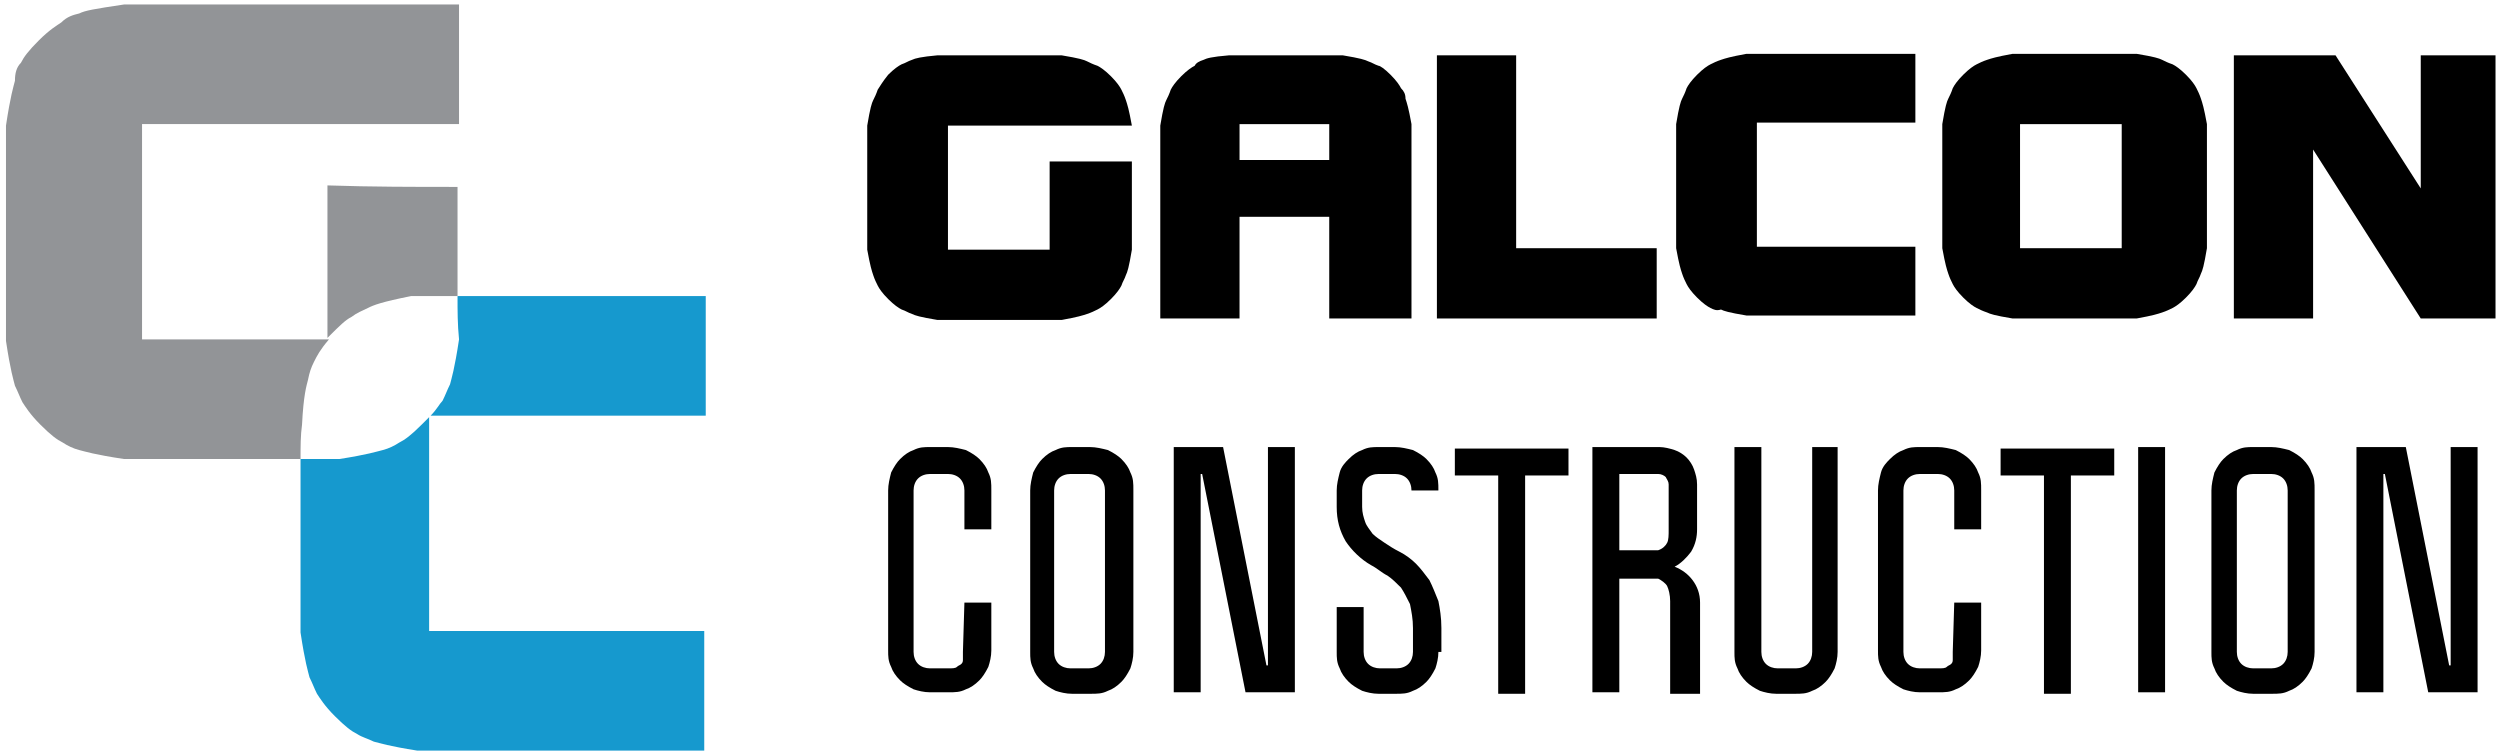
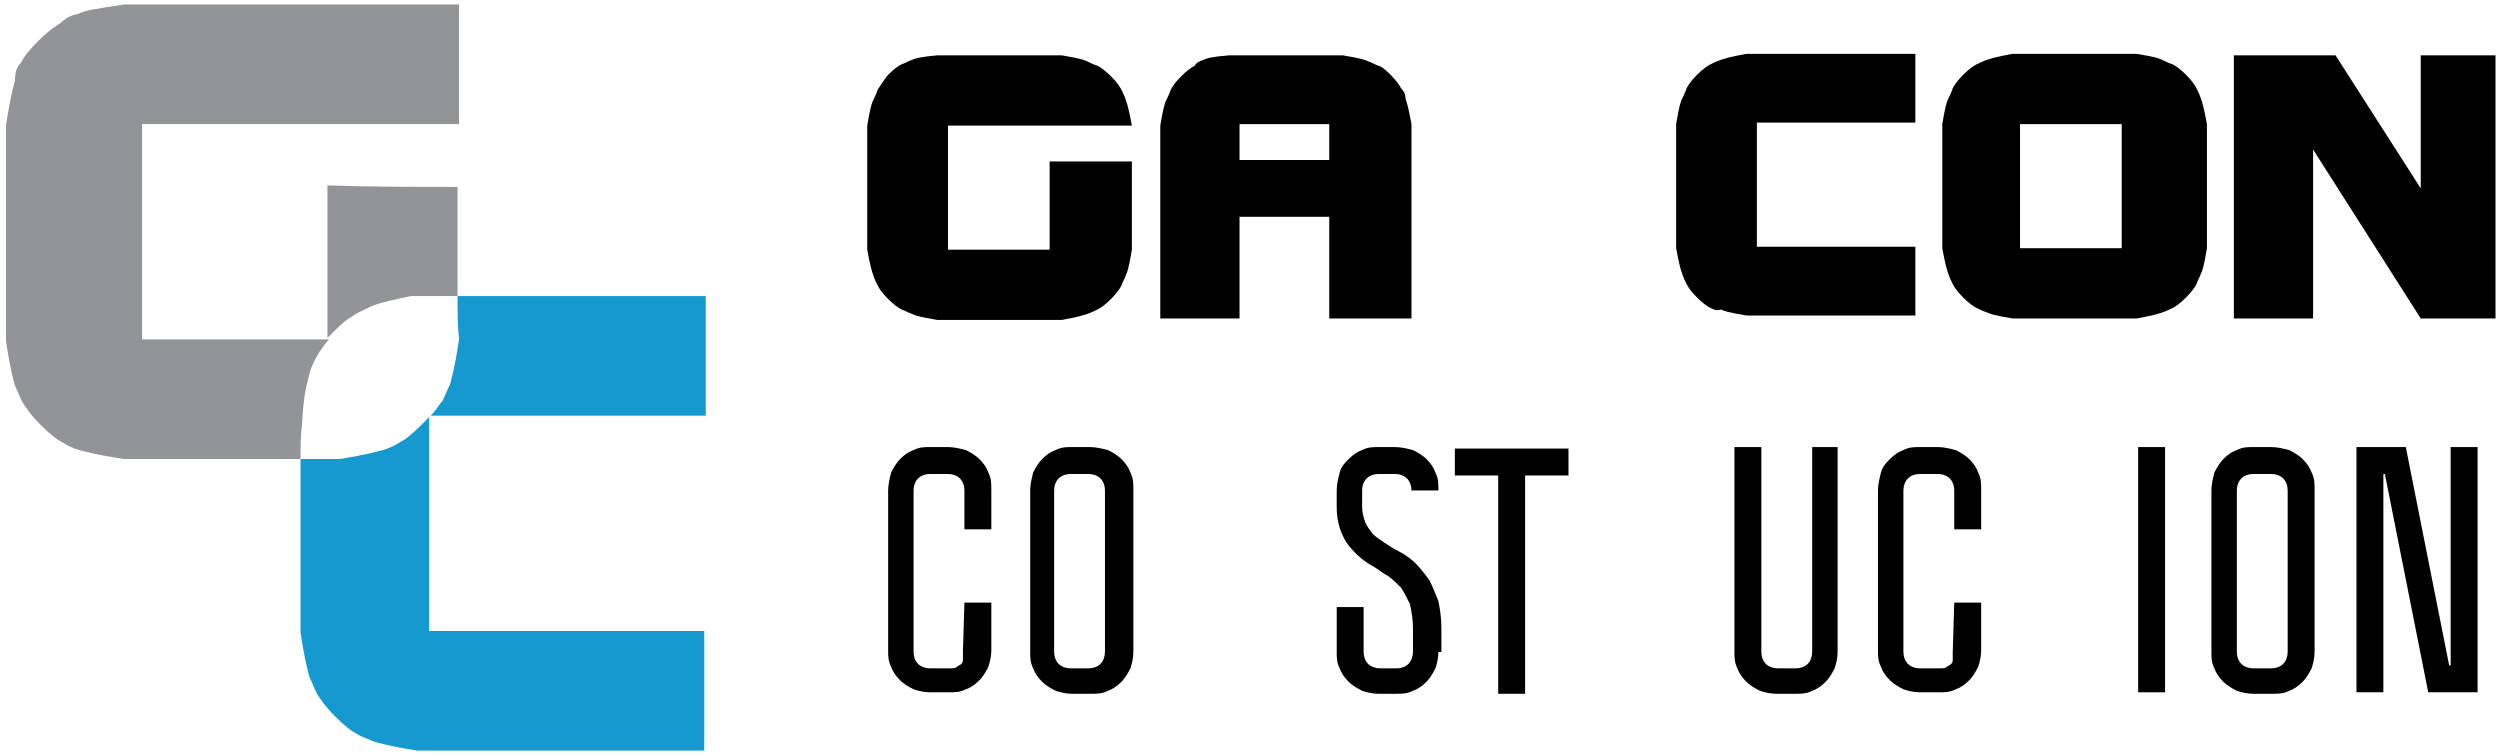
<svg xmlns="http://www.w3.org/2000/svg" enable-background="new 0 0 167.2 50.5" viewBox="0 0 167.2 50.5">
  <path d="m64.5 40.3h1.8v3.2c0 .4-.1.8-.2 1.1-.2.4-.4.7-.6.9-.3.3-.6.5-.9.6-.4.2-.7.2-1.2.2h-1.2c-.4 0-.8-.1-1.1-.2-.4-.2-.7-.4-.9-.6-.3-.3-.5-.6-.6-.9-.2-.4-.2-.7-.2-1.1v-10.7c0-.4.1-.8.2-1.2.2-.4.4-.7.6-.9.3-.3.6-.5.9-.6.4-.2.7-.2 1.1-.2h1.2c.4 0 .8.1 1.2.2.4.2.7.4.9.6.3.3.5.6.6.9.2.4.2.7.2 1.2v2.6h-1.8v-2.6c0-.3-.1-.6-.3-.8s-.5-.3-.8-.3h-1.2c-.3 0-.6.1-.8.3s-.3.5-.3.8v10.8c0 .3.1.6.3.8s.5.3.8.3h1.2c.3 0 .5 0 .6-.1s.2-.1.3-.2.1-.2.1-.3 0-.3 0-.5z" />
  <path d="m75.8 43.6c0 .4-.1.8-.2 1.1-.2.4-.4.7-.6.9-.3.3-.6.5-.9.6-.4.2-.7.2-1.2.2h-1.2c-.4 0-.8-.1-1.1-.2-.4-.2-.7-.4-.9-.6-.3-.3-.5-.6-.6-.9-.2-.4-.2-.7-.2-1.1v-10.8c0-.4.1-.8.2-1.2.2-.4.4-.7.6-.9.3-.3.6-.5.9-.6.4-.2.7-.2 1.1-.2h1.2c.4 0 .8.1 1.2.2.4.2.7.4.9.6.3.3.5.6.6.9.2.4.2.7.2 1.2zm-1.9-10.8c0-.3-.1-.6-.3-.8s-.5-.3-.8-.3h-1.2c-.3 0-.6.1-.8.3s-.3.5-.3.8v10.8c0 .3.1.6.3.8s.5.3.8.3h1.2c.3 0 .6-.1.8-.3s.3-.5.3-.8z" />
-   <path d="m83.3 46.3-2.9-14.6h-.1v14.6h-1.8v-16.4h3.3l2.9 14.6h.1v-14.6h1.8v16.4z" />
  <path d="m96.2 43.6c0 .4-.1.8-.2 1.1-.2.4-.4.7-.6.9-.3.3-.6.5-.9.6-.4.2-.7.2-1.2.2h-1.1c-.4 0-.8-.1-1.1-.2-.4-.2-.7-.4-.9-.6-.3-.3-.5-.6-.6-.9-.2-.4-.2-.7-.2-1.1v-3h1.8v3c0 .3.1.6.3.8s.5.3.8.3h1.1c.3 0 .6-.1.8-.3s.3-.5.3-.8v-1.6c0-.6-.1-1.1-.2-1.6-.2-.4-.4-.8-.6-1.1-.3-.3-.6-.6-.9-.8-.4-.2-.7-.5-1.1-.7-.7-.4-1.3-1-1.7-1.6-.4-.7-.6-1.4-.6-2.3v-1.1c0-.4.1-.8.2-1.2s.4-.7.6-.9c.3-.3.6-.5.9-.6.4-.2.7-.2 1.1-.2h1.1c.4 0 .8.1 1.2.2.4.2.7.4.9.6.3.3.5.6.6.9.2.4.2.7.2 1.2h-1.8c0-.3-.1-.6-.3-.8s-.5-.3-.8-.3h-1.1c-.3 0-.6.1-.8.3s-.3.5-.3.8v1.1c0 .4.1.7.2 1s.3.5.5.8c.2.2.5.4.8.6s.6.4 1 .6.8.5 1.1.8.6.7.9 1.1c.2.4.4.9.6 1.4.1.5.2 1.1.2 1.8v1.6z" />
  <path d="m102 31.8v14.6h-1.8v-14.6h-2.9v-1.8h7.6v1.8z" />
-   <path d="m111.7 46.3v-6.1c0-.4-.1-.8-.2-1s-.4-.4-.6-.5h-2.6v7.6h-1.8v-16.4h4.5c.3 0 .7.1 1 .2s.6.3.8.5.4.5.5.8.2.6.2 1v3c0 .5-.1 1-.4 1.5-.3.4-.7.8-1.1 1 .5.2.9.5 1.2.9s.5.9.5 1.5v6.1h-2zm-.8-9.5c.3-.1.5-.3.6-.5s.1-.5.1-.9v-3c0-.2-.1-.3-.2-.5-.1-.1-.3-.2-.5-.2h-2.6v5.1z" />
  <path d="m121.1 29.9h1.8v13.7c0 .4-.1.8-.2 1.1-.2.4-.4.7-.6.9-.3.3-.6.5-.9.6-.4.2-.7.2-1.2.2h-1.2c-.4 0-.8-.1-1.1-.2-.4-.2-.7-.4-.9-.6-.3-.3-.5-.6-.6-.9-.2-.4-.2-.7-.2-1.1v-13.7h1.8v13.7c0 .3.1.6.3.8s.5.3.8.3h1.2c.3 0 .6-.1.8-.3s.3-.5.3-.8v-13.7z" />
  <path d="m130.7 40.3h1.8v3.2c0 .4-.1.8-.2 1.1-.2.4-.4.7-.6.9-.3.3-.6.5-.9.6-.4.2-.7.2-1.2.2h-1.2c-.4 0-.8-.1-1.1-.2-.4-.2-.7-.4-.9-.6-.3-.3-.5-.6-.6-.9-.2-.4-.2-.7-.2-1.1v-10.7c0-.4.1-.8.2-1.2s.4-.7.6-.9c.3-.3.6-.5.9-.6.4-.2.7-.2 1.1-.2h1.2c.4 0 .8.1 1.2.2.4.2.7.4.9.6.3.3.5.6.6.9.2.4.2.7.2 1.2v2.6h-1.8v-2.6c0-.3-.1-.6-.3-.8s-.5-.3-.8-.3h-1.2c-.3 0-.6.1-.8.3s-.3.5-.3.8v10.8c0 .3.1.6.3.8s.5.3.8.3h1.2c.3 0 .5 0 .6-.1s.2-.1.3-.2.1-.2.1-.3 0-.3 0-.5z" />
-   <path d="m138.5 31.8v14.6h-1.8v-14.6h-2.9v-1.8h7.6v1.8z" />
  <path d="m144.9 46.3h-1.9v-16.4h1.8v16.4z" />
  <path d="m154.8 43.6c0 .4-.1.8-.2 1.1-.2.4-.4.7-.6.9-.3.3-.6.5-.9.6-.4.2-.7.2-1.2.2h-1.2c-.4 0-.8-.1-1.1-.2-.4-.2-.7-.4-.9-.6-.3-.3-.5-.6-.6-.9-.2-.4-.2-.7-.2-1.1v-10.8c0-.4.1-.8.2-1.2.2-.4.4-.7.6-.9.3-.3.6-.5.9-.6.4-.2.7-.2 1.1-.2h1.2c.4 0 .8.1 1.2.2.4.2.7.4.9.6.3.3.5.6.6.9.2.4.2.7.2 1.2zm-1.8-10.8c0-.3-.1-.6-.3-.8s-.5-.3-.8-.3h-1.2c-.3 0-.6.1-.8.3s-.3.5-.3.8v10.8c0 .3.1.6.3.8s.5.3.8.3h1.2c.3 0 .6-.1.8-.3s.3-.5.3-.8z" />
  <path d="m162.4 46.3-2.9-14.6h-.1v14.6h-1.8v-16.4h3.3l2.9 14.6h.1v-14.6h1.8v16.4z" />
  <path d="m161.9 3.7h5v17.6h-5l-7.2-11.3v11.3h-5.3v-17.6h4.6 2.2l5.7 8.9z" />
  <path d="m132.2 20.6c-.2-.1-.5-.3-.9-.7s-.6-.7-.7-.9-.2-.4-.3-.7-.2-.6-.4-1.7c0-2.8 0-5.5 0-8.3.2-1.2.3-1.5.4-1.7s.2-.4.3-.7c.1-.2.3-.5.7-.9s.7-.6.9-.7.4-.2.7-.3.6-.2 1.7-.4h8.3c1.2.2 1.5.3 1.7.4s.4.2.7.3c.2.1.5.3.9.7s.6.7.7.9.2.4.3.7.2.6.4 1.7v8.3c-.2 1.2-.3 1.5-.4 1.7-.1.3-.2.4-.3.7-.1.2-.3.5-.7.9s-.7.6-.9.7-.4.2-.7.3-.6.2-1.7.4c-2.8 0-5.5 0-8.3 0-1.2-.2-1.5-.3-1.7-.4-.3-.1-.5-.2-.7-.3zm9.7-12.3h-6.8v8.3h6.8z" />
  <path d="m114.4 20.6c-.2-.1-.5-.3-.9-.7s-.6-.7-.7-.9-.2-.4-.3-.7-.2-.6-.4-1.7c0-2.8 0-5.5 0-8.3.2-1.2.3-1.5.4-1.7s.2-.4.3-.7c.1-.2.3-.5.7-.9s.7-.6.9-.7.4-.2.7-.3.6-.2 1.7-.4h11.3v4.6c-3.5 0-7.1 0-10.6 0v8.3h10.6v4.6c-3.8 0-7.5 0-11.3 0-1.2-.2-1.5-.3-1.7-.4-.3.1-.5 0-.7-.1z" />
-   <path d="m110.8 16.6v4.7h-14.7v-17.6h5.3v12.9z" />
  <path d="m82.9 8.3v2.4h6v-2.4zm-.7-4.6h7.6c1.2.2 1.5.3 1.7.4.3.1.4.2.7.3.1 0 .4.2.8.6s.6.7.7.9c.2.2.3.4.3.7.1.3.2.6.4 1.7v13c-1.8 0-3.7 0-5.5 0 0-2.3 0-4.5 0-6.8-2 0-4 0-6 0v6.8c-1.8 0-3.5 0-5.3 0 0-4.3 0-8.6 0-12.9.2-1.2.3-1.5.4-1.7s.2-.4.3-.7c.1-.2.3-.5.7-.9s.7-.6.9-.7c.1-.2.3-.3.6-.4.2-.1.5-.2 1.7-.3z" />
  <path d="m62.7 3.7h8.3c1.2.2 1.5.3 1.7.4s.4.2.7.3c.2.1.5.3.9.7s.6.7.7.9.2.4.3.7.2.6.4 1.7c-4.1 0-8.2 0-12.3 0v8.3h6.8c0-2 0-3.9 0-5.9h5.5v5.9c-.2 1.2-.3 1.5-.4 1.7-.1.3-.2.4-.3.7-.1.2-.3.5-.7.9s-.7.6-.9.7-.4.2-.7.3-.6.2-1.7.4c-2.8 0-5.5 0-8.3 0-1.2-.2-1.5-.3-1.7-.4-.3-.1-.4-.2-.7-.3-.2-.1-.5-.3-.9-.7s-.6-.7-.7-.9-.2-.4-.3-.7-.2-.6-.4-1.7c0-2.8 0-5.5 0-8.3.2-1.2.3-1.5.4-1.7s.2-.4.3-.7c.2-.3.3-.5.7-1 .4-.4.7-.6.9-.7.3-.1.4-.2.7-.3.2-.1.6-.2 1.7-.3z" />
  <path d="m30.6 19.8h16.6v8c-6.1 0-12.3 0-18.4 0 .4-.4.6-.8.8-1 .2-.4.3-.7.5-1.1.1-.4.3-1 .6-3-.1-1-.1-1.9-.1-2.9z" fill="#1699ce" />
  <path d="m28.7 42.2h18.4v8c-6.4 0-12.8 0-19.2 0-1.9-.3-2.5-.5-2.9-.6-.4-.2-.8-.3-1.1-.5-.4-.2-.8-.5-1.5-1.2s-1-1.2-1.2-1.5c-.2-.4-.3-.7-.5-1.1-.1-.4-.3-1-.6-3 0-3.9 0-7.7 0-11.6h2.6c1.9-.3 2.5-.5 2.9-.6s.8-.3 1.1-.5c.4-.2.8-.5 1.5-1.2.2-.2.3-.3.5-.5z" fill="#1699ce" />
  <g fill="#929497">
    <path d="m30.6 12.5v7.3c-1 0-2 0-3.1 0-2 .4-2.5.6-2.9.8s-.7.3-1.1.6c-.4.2-.8.6-1.5 1.3 0 0-.1.1-.1.1 0-3.4 0-6.8 0-10.2 3 .1 5.8.1 8.7.1z" />
    <path d="m20.1 30.7c-3.9 0-7.9 0-11.8 0-2-.3-2.6-.5-3-.6s-.8-.3-1.1-.5c-.4-.2-.8-.5-1.5-1.2s-1-1.2-1.2-1.5c-.2-.4-.3-.7-.5-1.1-.1-.4-.3-1-.6-3 0-4.8 0-9.6 0-14.4.3-2 .5-2.6.6-3 0-.5.1-.9.4-1.2.2-.4.5-.8 1.2-1.5s1.2-1 1.5-1.2c.4-.4.8-.5 1.2-.6.4-.2 1-.3 3-.6h22.4v8c-7.1 0-14.1 0-21.2 0v14.4h12.5c-.6.7-.8 1.1-1 1.5s-.3.7-.4 1.2c-.1.4-.3 1-.4 3-.1.7-.1 1.5-.1 2.3z" />
  </g>
</svg>